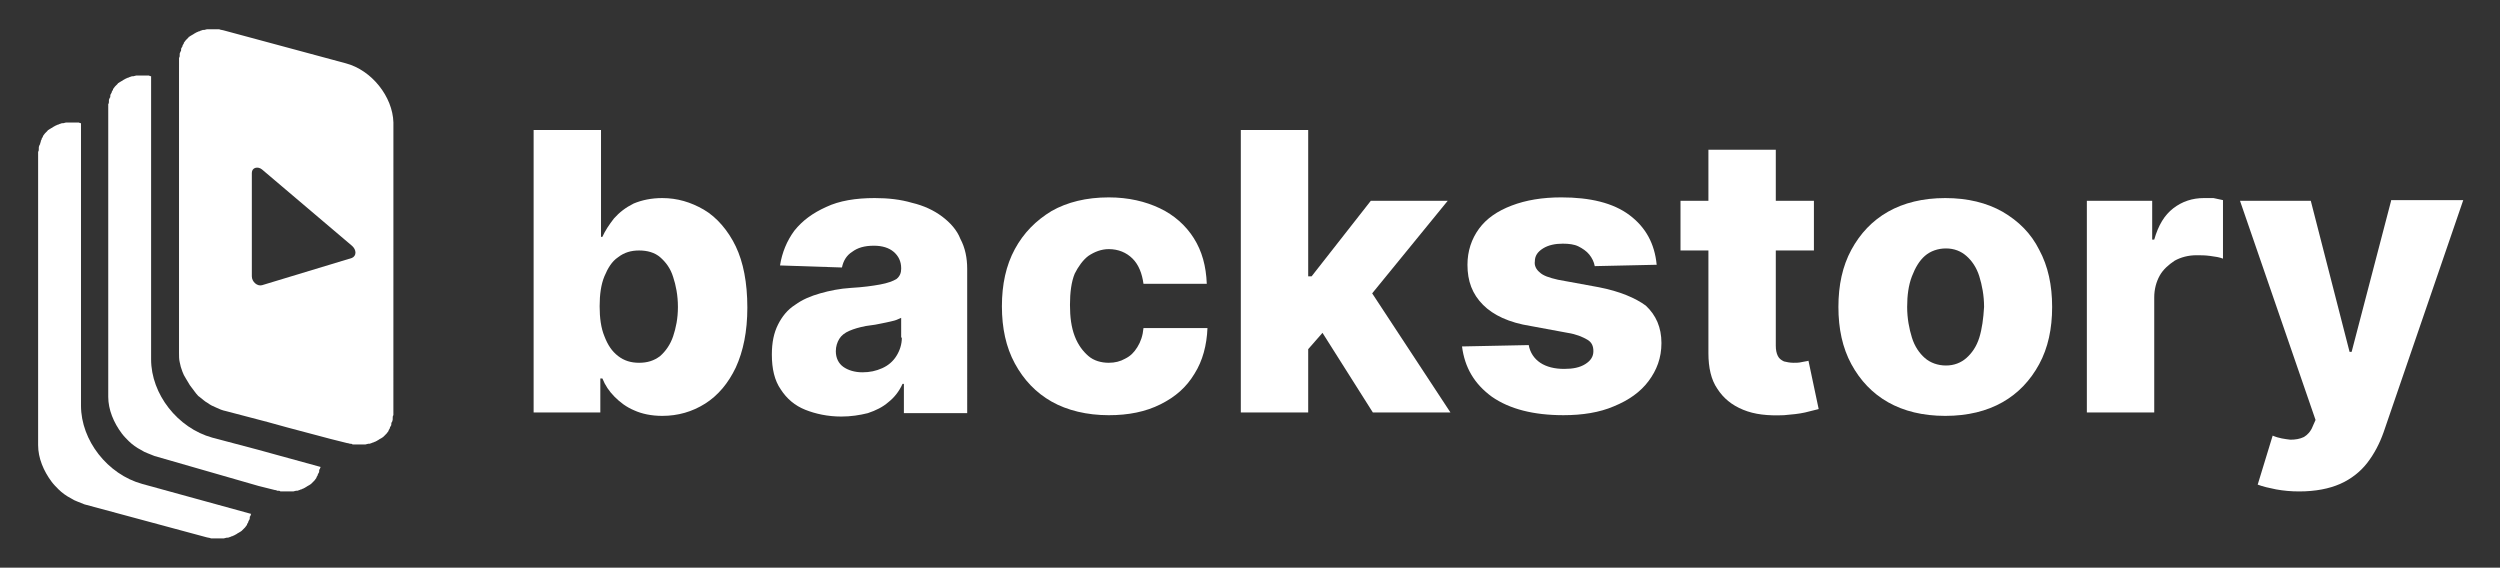
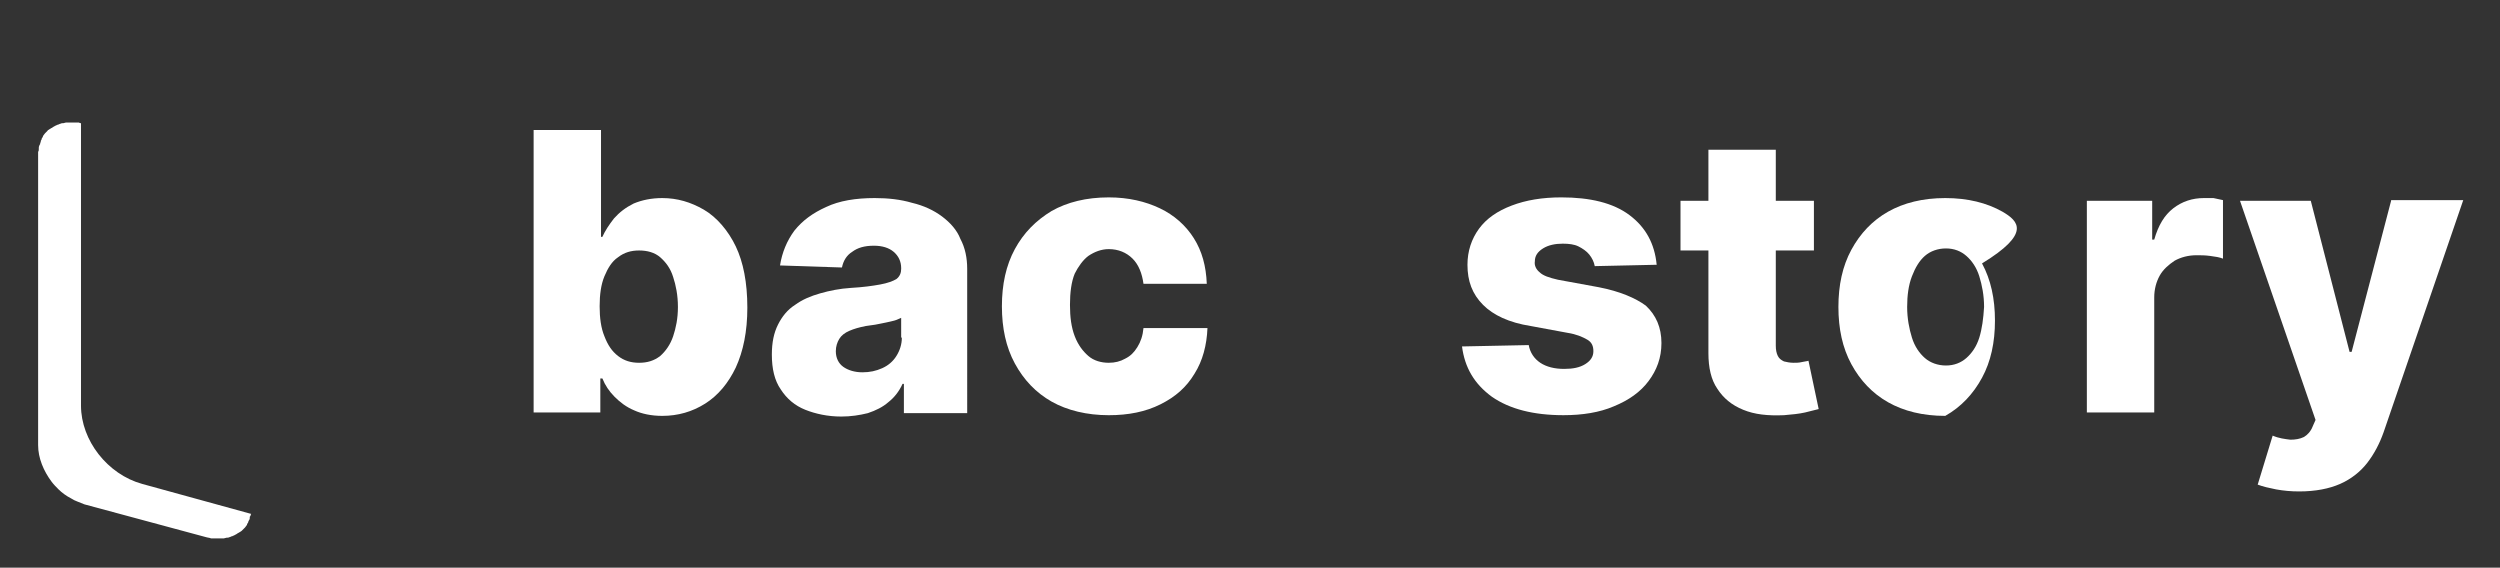
<svg xmlns="http://www.w3.org/2000/svg" version="1.1" id="Layer_1" x="0px" y="0px" viewBox="0 0 367.3 83.4" style="enable-background:new 0 0 367.3 83.4;" xml:space="preserve">
  <rect x="0" y="0" width="367.3" height="83.4" fill="#333333" stroke="none" />
  <style type="text/css">
	.st0{fill:#FFFFFF;}
</style>
  <g>
    <g>
      <path class="st0" d="M20.9,71.1c-5.1-1.4-9-6.4-9-11.5V18.1v0c0,0-0.2,0-0.3-0.1c-0.1,0-0.2,0-0.2,0c-0.2,0-0.4,0-0.6,0    c0,0-0.1,0-0.1,0c-0.1,0-0.1,0-0.2,0c-0.1,0-0.2,0-0.2,0c-0.1,0-0.3,0-0.4,0c-0.1,0-0.1,0-0.2,0c-0.1,0-0.3,0.1-0.4,0.1    c-0.1,0-0.1,0-0.2,0c-0.2,0.1-0.4,0.1-0.5,0.2c0,0-0.1,0-0.1,0c-0.1,0.1-0.3,0.1-0.4,0.2c-0.1,0-0.1,0.1-0.2,0.1    c-0.1,0.1-0.2,0.1-0.3,0.2c-0.1,0-0.1,0.1-0.2,0.1c-0.1,0.1-0.2,0.1-0.3,0.2c-0.1,0-0.1,0.1-0.1,0.1c-0.1,0.1-0.2,0.2-0.3,0.3    c0,0-0.1,0.1-0.1,0.1c-0.1,0.1-0.2,0.3-0.3,0.4c0,0,0,0,0,0.1c-0.1,0.1-0.2,0.3-0.2,0.4c0,0.1-0.1,0.1-0.1,0.2    C6,20.9,5.9,21,5.9,21.1c0,0.1,0,0.1-0.1,0.2c0,0.1-0.1,0.2-0.1,0.4c0,0.1,0,0.1,0,0.2c0,0.1,0,0.3-0.1,0.4c0,0.1,0,0.1,0,0.2    c0,0.2,0,0.4,0,0.6v42.3c0,1.9,0.8,3.8,2,5.4c0.3,0.4,0.7,0.8,1,1.1c0.5,0.5,1.2,1,1.8,1.3c0.3,0.2,0.7,0.4,1,0.5    c0.3,0.1,0.7,0.3,1,0.4l17.8,4.8c0.3,0.1,0.6,0.1,0.8,0.2c0.1,0,0.2,0,0.2,0c0.2,0,0.4,0,0.6,0c0,0,0.1,0,0.1,0c0.1,0,0.1,0,0.2,0    c0.1,0,0.2,0,0.2,0c0.1,0,0.3,0,0.4,0c0.1,0,0.1,0,0.2,0c0.1,0,0.3-0.1,0.4-0.1c0.1,0,0.1,0,0.2,0c0.2-0.1,0.4-0.1,0.5-0.2    c0,0,0.1,0,0.1,0c0.1-0.1,0.3-0.1,0.4-0.2c0.1,0,0.1-0.1,0.2-0.1c0.1-0.1,0.2-0.1,0.3-0.2c0.1,0,0.1-0.1,0.2-0.1    c0.1-0.1,0.2-0.1,0.3-0.2c0,0,0.1-0.1,0.1-0.1c0.1-0.1,0.2-0.2,0.3-0.3c0,0,0.1-0.1,0.1-0.1c0.1-0.1,0.2-0.3,0.3-0.4    c0,0,0,0,0-0.1c0.1-0.1,0.2-0.3,0.2-0.4c0-0.1,0.1-0.1,0.1-0.2c0.1-0.1,0.1-0.2,0.1-0.4c0-0.1,0-0.1,0.1-0.2    c0-0.1,0.1-0.3,0.1-0.3l0,0L20.9,71.1z" />
-       <path class="st0" d="M40.9,66.9L38,66.1l-6.8-1.8c-5.1-1.4-9-6.4-9-11.5V19.5v-3v-5.3v0c0,0-0.2,0-0.3-0.1c-0.1,0-0.2,0-0.2,0    c-0.2,0-0.4,0-0.6,0c0,0-0.1,0-0.1,0c-0.1,0-0.1,0-0.2,0c-0.1,0-0.2,0-0.2,0c-0.1,0-0.3,0-0.4,0c-0.1,0-0.1,0-0.2,0    c-0.1,0-0.3,0.1-0.4,0.1c-0.1,0-0.1,0-0.2,0c-0.2,0.1-0.4,0.1-0.5,0.2c0,0-0.1,0-0.1,0c-0.1,0.1-0.3,0.1-0.4,0.2    c-0.1,0-0.1,0.1-0.2,0.1c-0.1,0.1-0.2,0.1-0.3,0.2c-0.1,0-0.1,0.1-0.2,0.1c-0.1,0.1-0.2,0.1-0.3,0.2c-0.1,0-0.1,0.1-0.1,0.1    c-0.1,0.1-0.2,0.2-0.3,0.3c0,0-0.1,0.1-0.1,0.1c-0.1,0.1-0.2,0.3-0.3,0.4c0,0,0,0,0,0.1c-0.1,0.1-0.2,0.3-0.2,0.4    c0,0.1-0.1,0.1-0.1,0.2c-0.1,0.1-0.1,0.2-0.1,0.4c0,0.1,0,0.1-0.1,0.2c0,0.1-0.1,0.2-0.1,0.3c0,0,0,0,0,0c0,0.1,0,0.1,0,0.2    c0,0.1,0,0.3-0.1,0.4c0,0.1,0,0.1,0,0.2c0,0.2,0,0.4,0,0.6v0v1.4v40.8c0,1.9,0.8,3.8,2,5.4c0.3,0.4,0.7,0.8,1,1.1    c0.5,0.5,1.2,1,1.8,1.3c0.3,0.2,0.7,0.4,1,0.5s0.7,0.3,1,0.4L38,71.4l2.4,0.6c0.1,0,0.2,0,0.3,0.1c0.1,0,0.1,0,0.2,0    c0.1,0,0.2,0,0.3,0.1c0.1,0,0.2,0,0.2,0c0.2,0,0.4,0,0.6,0c0,0,0.1,0,0.1,0c0.1,0,0.1,0,0.2,0c0.1,0,0.2,0,0.2,0    c0.1,0,0.3,0,0.4,0c0.1,0,0.1,0,0.2,0c0.1,0,0.3-0.1,0.4-0.1c0.1,0,0.1,0,0.2,0c0.2-0.1,0.4-0.1,0.5-0.2c0,0,0.1,0,0.1,0    c0.1-0.1,0.3-0.1,0.4-0.2c0.1,0,0.1-0.1,0.2-0.1c0.1-0.1,0.2-0.1,0.3-0.2c0.1,0,0.1-0.1,0.2-0.1c0.1-0.1,0.2-0.1,0.3-0.2    c0,0,0.1-0.1,0.1-0.1c0.1-0.1,0.2-0.2,0.3-0.3c0,0,0.1-0.1,0.1-0.1c0.1-0.1,0.2-0.3,0.3-0.4c0,0,0,0,0-0.1    c0.1-0.1,0.2-0.3,0.2-0.4c0-0.1,0.1-0.1,0.1-0.2c0.1-0.1,0.1-0.2,0.1-0.4c0-0.1,0-0.1,0.1-0.2c0-0.1,0.1-0.2,0.1-0.3l0,0    L40.9,66.9z" />
-       <path class="st0" d="M50.8,9.3L33,4.5c-0.3-0.1-0.6-0.1-0.8-0.2c-0.1,0-0.2,0-0.2,0c-0.2,0-0.4,0-0.6,0c0,0-0.1,0-0.1,0    c-0.1,0-0.1,0-0.1,0c-0.1,0-0.2,0-0.2,0c-0.1,0-0.3,0-0.4,0c-0.1,0-0.1,0-0.2,0c-0.1,0-0.3,0.1-0.4,0.1c-0.1,0-0.1,0-0.2,0    c-0.2,0.1-0.4,0.1-0.5,0.2c0,0-0.1,0-0.1,0c-0.1,0.1-0.3,0.1-0.4,0.2c-0.1,0-0.1,0.1-0.2,0.1c-0.1,0.1-0.2,0.1-0.3,0.2    c-0.1,0-0.1,0.1-0.2,0.1c-0.1,0.1-0.2,0.1-0.3,0.2c-0.1,0-0.1,0.1-0.1,0.1c-0.1,0.1-0.2,0.2-0.3,0.3c0,0-0.1,0.1-0.1,0.1    c-0.1,0.1-0.2,0.3-0.3,0.4c0,0,0,0,0,0.1c-0.1,0.1-0.2,0.3-0.2,0.4c0,0.1-0.1,0.1-0.1,0.2c-0.1,0.1-0.1,0.2-0.1,0.4    c0,0.1,0,0.1-0.1,0.2c0,0.1-0.1,0.2-0.1,0.3c0,0,0,0,0,0c0,0.1,0,0.1,0,0.2c0,0.1,0,0.3-0.1,0.4c0,0.1,0,0.1,0,0.2    c0,0.2,0,0.4,0,0.6V11v5.3v3v32.5c0,0.5,0,1,0.1,1.4c0.1,0.5,0.2,0.9,0.4,1.4c0.1,0.3,0.3,0.7,0.5,1c0.2,0.3,0.4,0.7,0.6,1    c0.3,0.4,0.6,0.8,0.9,1.2c0.2,0.2,0.3,0.4,0.5,0.5c0.4,0.3,0.8,0.7,1.2,0.9c0.4,0.3,0.8,0.5,1.3,0.7c0.4,0.2,0.9,0.4,1.4,0.5    l6.1,1.6l2.9,0.8l6.4,1.7l2.4,0.6c0,0,0,0,0,0c0.2,0,0.3,0.1,0.5,0.1c0.1,0,0.2,0,0.3,0.1c0.1,0,0.2,0,0.2,0c0.2,0,0.4,0,0.6,0    c0,0,0.1,0,0.1,0c0.1,0,0.1,0,0.2,0c0.1,0,0.2,0,0.2,0c0.1,0,0.3,0,0.4,0c0.1,0,0.1,0,0.2,0c0.1,0,0.3-0.1,0.4-0.1    c0.1,0,0.1,0,0.2,0c0.2-0.1,0.4-0.1,0.5-0.2c0,0,0.1,0,0.1,0c0.1-0.1,0.3-0.1,0.4-0.2c0.1,0,0.1-0.1,0.2-0.1    c0.1-0.1,0.2-0.1,0.3-0.2c0.1,0,0.1-0.1,0.2-0.1c0.1-0.1,0.2-0.1,0.3-0.2c0,0,0.1-0.1,0.1-0.1c0.1-0.1,0.2-0.2,0.3-0.3    c0,0,0.1-0.1,0.1-0.1c0.1-0.1,0.2-0.3,0.3-0.4c0,0,0,0,0-0.1c0.1-0.1,0.2-0.3,0.2-0.4c0-0.1,0.1-0.1,0.1-0.2    c0.1-0.1,0.1-0.2,0.1-0.4c0-0.1,0-0.1,0.1-0.2c0-0.1,0.1-0.2,0.1-0.4c0-0.1,0-0.1,0-0.2c0-0.1,0-0.3,0.1-0.4c0-0.1,0-0.1,0-0.2    c0-0.2,0-0.4,0-0.6v0V18C57.7,14.2,54.6,10.3,50.8,9.3z M51.7,37.9l-6.6,2l-6.6,2c-0.7,0.2-1.5-0.5-1.5-1.3V33v-7.6    c0-0.8,0.9-1,1.5-0.5l6.6,5.6l6.6,5.6C52.4,36.7,52.4,37.6,51.7,37.9z" />
    </g>
    <g>
      <path class="st0" d="M103.4,30.8c-1.9-1.1-3.9-1.7-6.1-1.7c-1.6,0-3,0.3-4.2,0.8c-1.2,0.6-2.1,1.3-2.9,2.2    c-0.7,0.9-1.3,1.8-1.7,2.7h-0.2V19.1h-9.9v41.5h9.8v-5h0.3c0.4,1,1,1.9,1.8,2.7c0.8,0.8,1.7,1.5,2.9,2c1.1,0.5,2.5,0.8,4.1,0.8    c2.3,0,4.4-0.6,6.3-1.8c1.9-1.2,3.4-3,4.5-5.3c1.1-2.4,1.7-5.3,1.7-8.8c0-3.7-0.6-6.7-1.7-9S105.3,31.9,103.4,30.8z M98.9,49.4    c-0.4,1.2-1.1,2.2-1.9,2.9c-0.9,0.7-1.9,1-3.1,1c-1.2,0-2.2-0.3-3.1-1c-0.9-0.7-1.5-1.6-2-2.9c-0.5-1.2-0.7-2.7-0.7-4.4    c0-1.7,0.2-3.2,0.7-4.4c0.5-1.2,1.1-2.2,2-2.8c0.9-0.7,1.9-1,3.1-1c1.2,0,2.3,0.3,3.1,1c0.8,0.7,1.5,1.6,1.9,2.9    c0.4,1.2,0.7,2.7,0.7,4.4S99.3,48.2,98.9,49.4z" />
      <path class="st0" d="M138.4,31.8c-1.2-0.9-2.7-1.6-4.4-2c-1.7-0.5-3.5-0.7-5.5-0.7c-2.8,0-5.2,0.4-7.1,1.3c-2,0.9-3.5,2-4.7,3.5    c-1.1,1.5-1.8,3.2-2.1,5.1l9.1,0.3c0.2-1,0.7-1.8,1.5-2.3c0.8-0.6,1.8-0.9,3.2-0.9c1.2,0,2.2,0.3,2.9,0.9s1.1,1.4,1.1,2.4v0.1    c0,0.6-0.2,1.1-0.7,1.5c-0.5,0.3-1.3,0.6-2.4,0.8c-1.1,0.2-2.5,0.4-4.3,0.5c-1.6,0.1-3.1,0.4-4.5,0.8c-1.4,0.4-2.6,0.9-3.7,1.7    c-1.1,0.7-1.9,1.7-2.5,2.9c-0.6,1.2-0.9,2.6-0.9,4.4c0,2.1,0.4,3.8,1.3,5.1c0.9,1.4,2.1,2.4,3.6,3s3.3,1,5.3,1    c1.4,0,2.7-0.2,3.9-0.5c1.2-0.4,2.2-0.9,3-1.6c0.9-0.7,1.6-1.6,2.1-2.7h0.2v4.3h9.3V39.5c0-1.6-0.3-3.1-1-4.4    C140.6,33.8,139.6,32.7,138.4,31.8z M132.5,49.6c0,1-0.3,1.9-0.8,2.7c-0.5,0.8-1.2,1.4-2.1,1.8c-0.9,0.4-1.8,0.6-2.9,0.6    c-1.1,0-2.1-0.3-2.8-0.8c-0.7-0.5-1.1-1.3-1.1-2.3c0-0.7,0.2-1.3,0.5-1.8c0.3-0.5,0.8-0.9,1.5-1.2c0.7-0.3,1.4-0.5,2.4-0.7    c0.5-0.1,0.9-0.1,1.4-0.2s1-0.2,1.5-0.3c0.5-0.1,0.9-0.2,1.3-0.3c0.4-0.1,0.7-0.3,1-0.4V49.6z" />
      <path class="st0" d="M159.9,37.6c0.9-0.6,1.9-1,3-1c1.4,0,2.6,0.5,3.5,1.4c0.9,0.9,1.4,2.2,1.6,3.7h9.3c-0.1-2.6-0.7-4.8-1.9-6.7    s-2.9-3.4-5-4.4s-4.6-1.6-7.5-1.6c-3.3,0-6.1,0.7-8.4,2c-2.3,1.4-4.1,3.2-5.4,5.6c-1.3,2.4-1.9,5.2-1.9,8.4c0,3.2,0.6,6,1.9,8.4    c1.3,2.4,3.1,4.3,5.4,5.6s5.2,2,8.4,2c2.9,0,5.4-0.5,7.6-1.6s3.8-2.5,5-4.5c1.2-1.9,1.8-4.2,1.9-6.7H168c-0.1,1.1-0.4,2-0.9,2.8    c-0.5,0.8-1,1.3-1.8,1.7c-0.7,0.4-1.5,0.6-2.4,0.6c-1.1,0-2.2-0.3-3-1s-1.5-1.6-2-2.9c-0.5-1.3-0.7-2.8-0.7-4.6    c0-1.8,0.2-3.4,0.7-4.6C158.4,39.2,159.1,38.2,159.9,37.6z" />
-       <polygon class="st0" points="212.7,29.5 201.4,29.5 192.7,40.6 192.2,40.6 192.2,19.1 182.3,19.1 182.3,60.6 192.2,60.6     192.2,51.3 194.3,48.9 201.7,60.6 213.1,60.6 201.6,43.1   " />
      <path class="st0" d="M234.9,42.2l-6-1.1c-1.3-0.3-2.2-0.6-2.7-1.1c-0.5-0.4-0.8-1-0.7-1.6c0-0.8,0.4-1.4,1.2-1.9    c0.8-0.5,1.8-0.7,2.9-0.7c0.9,0,1.7,0.1,2.3,0.4s1.2,0.7,1.6,1.2c0.4,0.5,0.7,1.1,0.8,1.7l9.1-0.2c-0.3-3.1-1.6-5.5-4-7.3    c-2.4-1.8-5.8-2.6-10-2.6c-2.8,0-5.2,0.4-7.3,1.2c-2.1,0.8-3.7,1.9-4.8,3.4c-1.1,1.5-1.7,3.3-1.7,5.3c0,2.4,0.7,4.3,2.3,5.9    c1.5,1.5,3.8,2.6,7,3.1l5.4,1c1.3,0.2,2.2,0.6,2.9,1s0.9,1,0.9,1.7c0,0.8-0.4,1.4-1.2,1.9c-0.8,0.5-1.8,0.7-3.1,0.7    c-1.4,0-2.6-0.3-3.5-0.9c-0.9-0.6-1.5-1.5-1.7-2.6l-9.8,0.2c0.4,3.1,1.8,5.5,4.4,7.4c2.6,1.8,6.1,2.7,10.5,2.7    c2.8,0,5.3-0.4,7.4-1.3c2.2-0.9,3.9-2.1,5.1-3.7c1.2-1.6,1.9-3.4,1.9-5.6c0-2.3-0.8-4.1-2.3-5.5C240.3,43.8,238,42.8,234.9,42.2z" />
      <path class="st0" d="M264.7,53.2c-0.4,0.1-0.8,0.1-1.2,0.1c-0.5,0-1-0.1-1.4-0.2c-0.4-0.2-0.7-0.4-0.9-0.8    c-0.2-0.4-0.3-0.9-0.3-1.5v-14h5.6v-7.3h-5.6v-7.5H251v7.5h-4.1v7.3h4.1v15.1c0,2.1,0.4,3.9,1.3,5.2c0.9,1.4,2.1,2.4,3.8,3.1    c1.7,0.7,3.6,0.9,6,0.8c1.2-0.1,2.2-0.2,3.1-0.4c0.9-0.2,1.5-0.4,2-0.5l-1.5-7.1C265.4,53.1,265.1,53.1,264.7,53.2z" />
-       <path class="st0" d="M294.2,31.1c-2.3-1.3-5.1-2-8.4-2s-6.1,0.7-8.4,2c-2.3,1.3-4.1,3.2-5.4,5.6c-1.3,2.4-1.9,5.2-1.9,8.4    c0,3.2,0.6,6,1.9,8.4c1.3,2.4,3.1,4.3,5.4,5.6c2.3,1.3,5.1,2,8.4,2s6.1-0.7,8.4-2c2.3-1.3,4.1-3.2,5.4-5.6    c1.3-2.4,1.9-5.2,1.9-8.4c0-3.2-0.6-6-1.9-8.4C298.4,34.3,296.6,32.5,294.2,31.1z M290.8,49.6c-0.4,1.3-1.1,2.3-1.9,3    s-1.8,1.1-3,1.1c-1.2,0-2.3-0.4-3.1-1.1s-1.5-1.7-1.9-3s-0.7-2.8-0.7-4.5c0-1.7,0.2-3.2,0.7-4.5s1.1-2.3,1.9-3s1.9-1.1,3.1-1.1    c1.2,0,2.2,0.4,3,1.1s1.5,1.7,1.9,3c0.4,1.3,0.7,2.8,0.7,4.5C291.4,46.8,291.2,48.3,290.8,49.6z" />
+       <path class="st0" d="M294.2,31.1c-2.3-1.3-5.1-2-8.4-2s-6.1,0.7-8.4,2c-2.3,1.3-4.1,3.2-5.4,5.6c-1.3,2.4-1.9,5.2-1.9,8.4    c0,3.2,0.6,6,1.9,8.4c1.3,2.4,3.1,4.3,5.4,5.6c2.3,1.3,5.1,2,8.4,2c2.3-1.3,4.1-3.2,5.4-5.6    c1.3-2.4,1.9-5.2,1.9-8.4c0-3.2-0.6-6-1.9-8.4C298.4,34.3,296.6,32.5,294.2,31.1z M290.8,49.6c-0.4,1.3-1.1,2.3-1.9,3    s-1.8,1.1-3,1.1c-1.2,0-2.3-0.4-3.1-1.1s-1.5-1.7-1.9-3s-0.7-2.8-0.7-4.5c0-1.7,0.2-3.2,0.7-4.5s1.1-2.3,1.9-3s1.9-1.1,3.1-1.1    c1.2,0,2.2,0.4,3,1.1s1.5,1.7,1.9,3c0.4,1.3,0.7,2.8,0.7,4.5C291.4,46.8,291.2,48.3,290.8,49.6z" />
      <path class="st0" d="M323.8,29.1c-1.7,0-3.2,0.5-4.5,1.5c-1.3,1-2.2,2.5-2.8,4.6h-0.3v-5.7h-9.6v31.1h9.9V43.7    c0-1.2,0.3-2.3,0.8-3.2c0.5-0.9,1.3-1.6,2.2-2.2c0.9-0.5,2-0.8,3.2-0.8c0.6,0,1.3,0,2,0.1c0.8,0.1,1.4,0.2,1.9,0.4v-8.6    c-0.4-0.1-0.9-0.2-1.4-0.3C324.7,29.1,324.3,29.1,323.8,29.1z" />
      <path class="st0" d="M351.3,29.5l-5.8,22.2h-0.3l-5.7-22.2h-10.4l11.1,32.2l-0.4,0.9c-0.3,0.8-0.8,1.3-1.3,1.6    c-0.6,0.3-1.3,0.4-2,0.4c-0.8-0.1-1.7-0.2-2.6-0.6l-2.2,7.2c0.8,0.3,1.7,0.5,2.7,0.7c1.1,0.2,2.2,0.3,3.4,0.3c2.4,0,4.4-0.4,6-1.1    c1.6-0.7,3-1.8,4-3.1c1-1.3,1.8-2.8,2.4-4.5l11.7-34.1H351.3z" />
    </g>
  </g>
</svg>